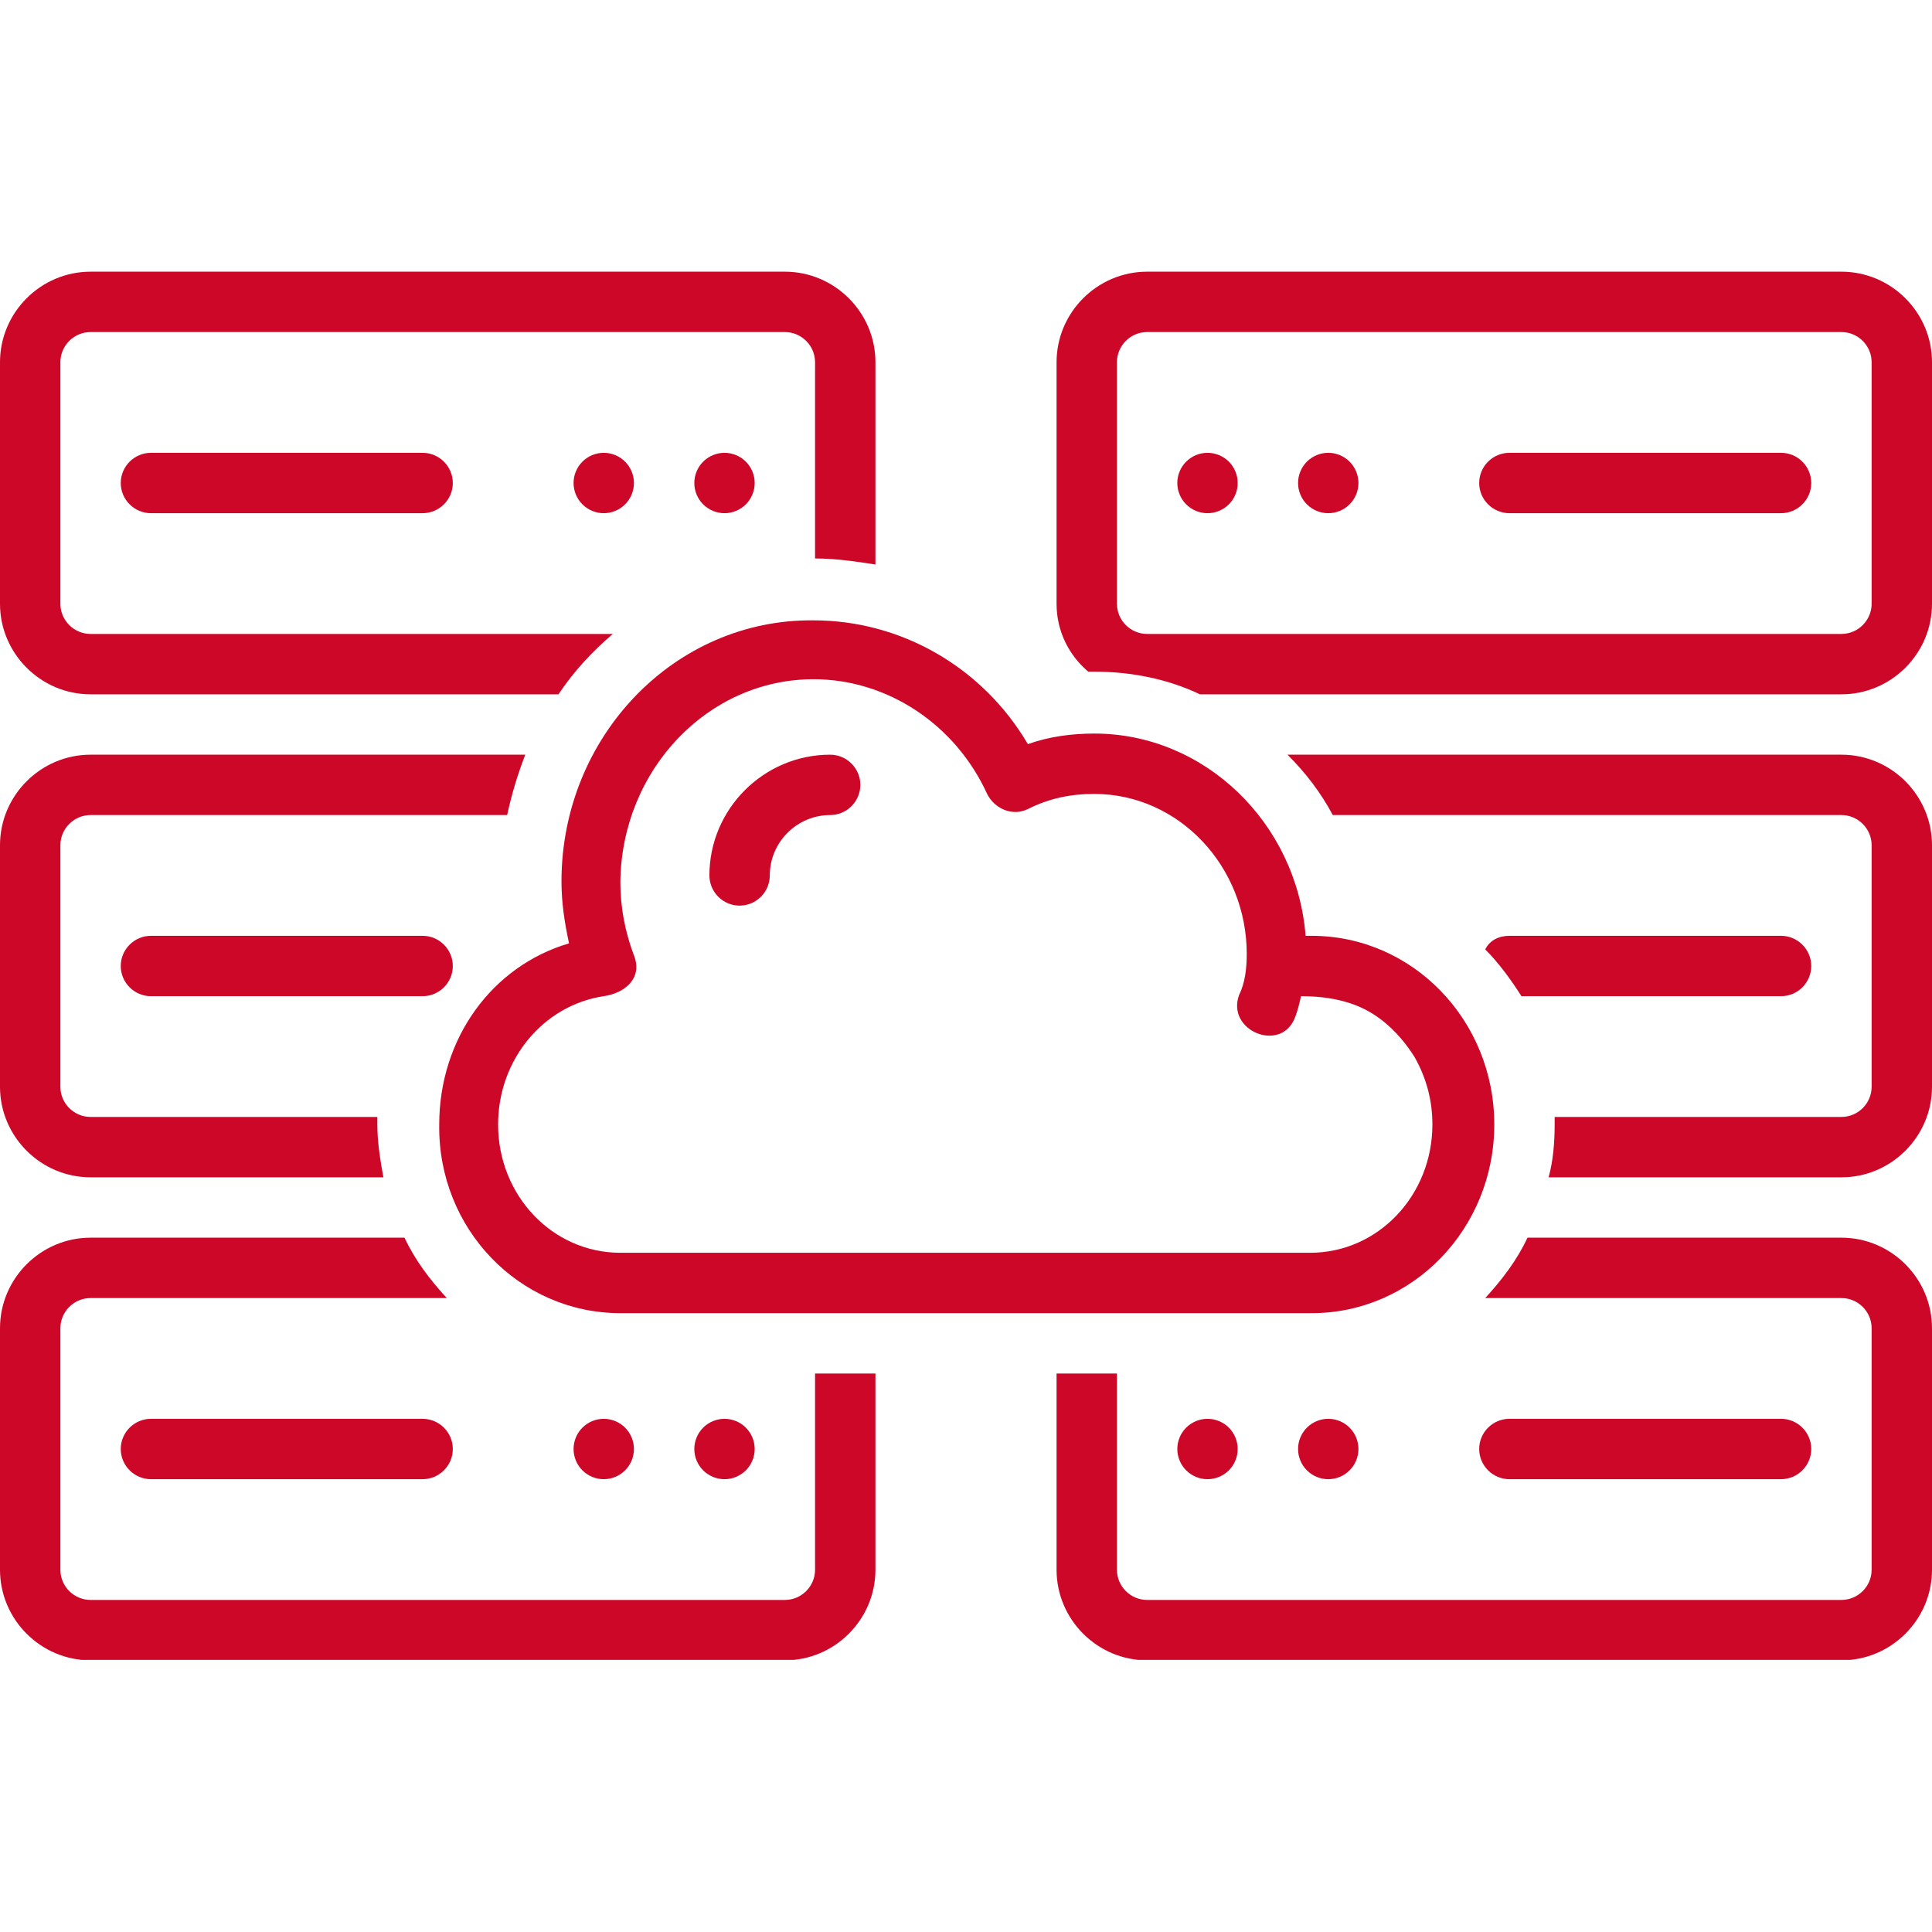
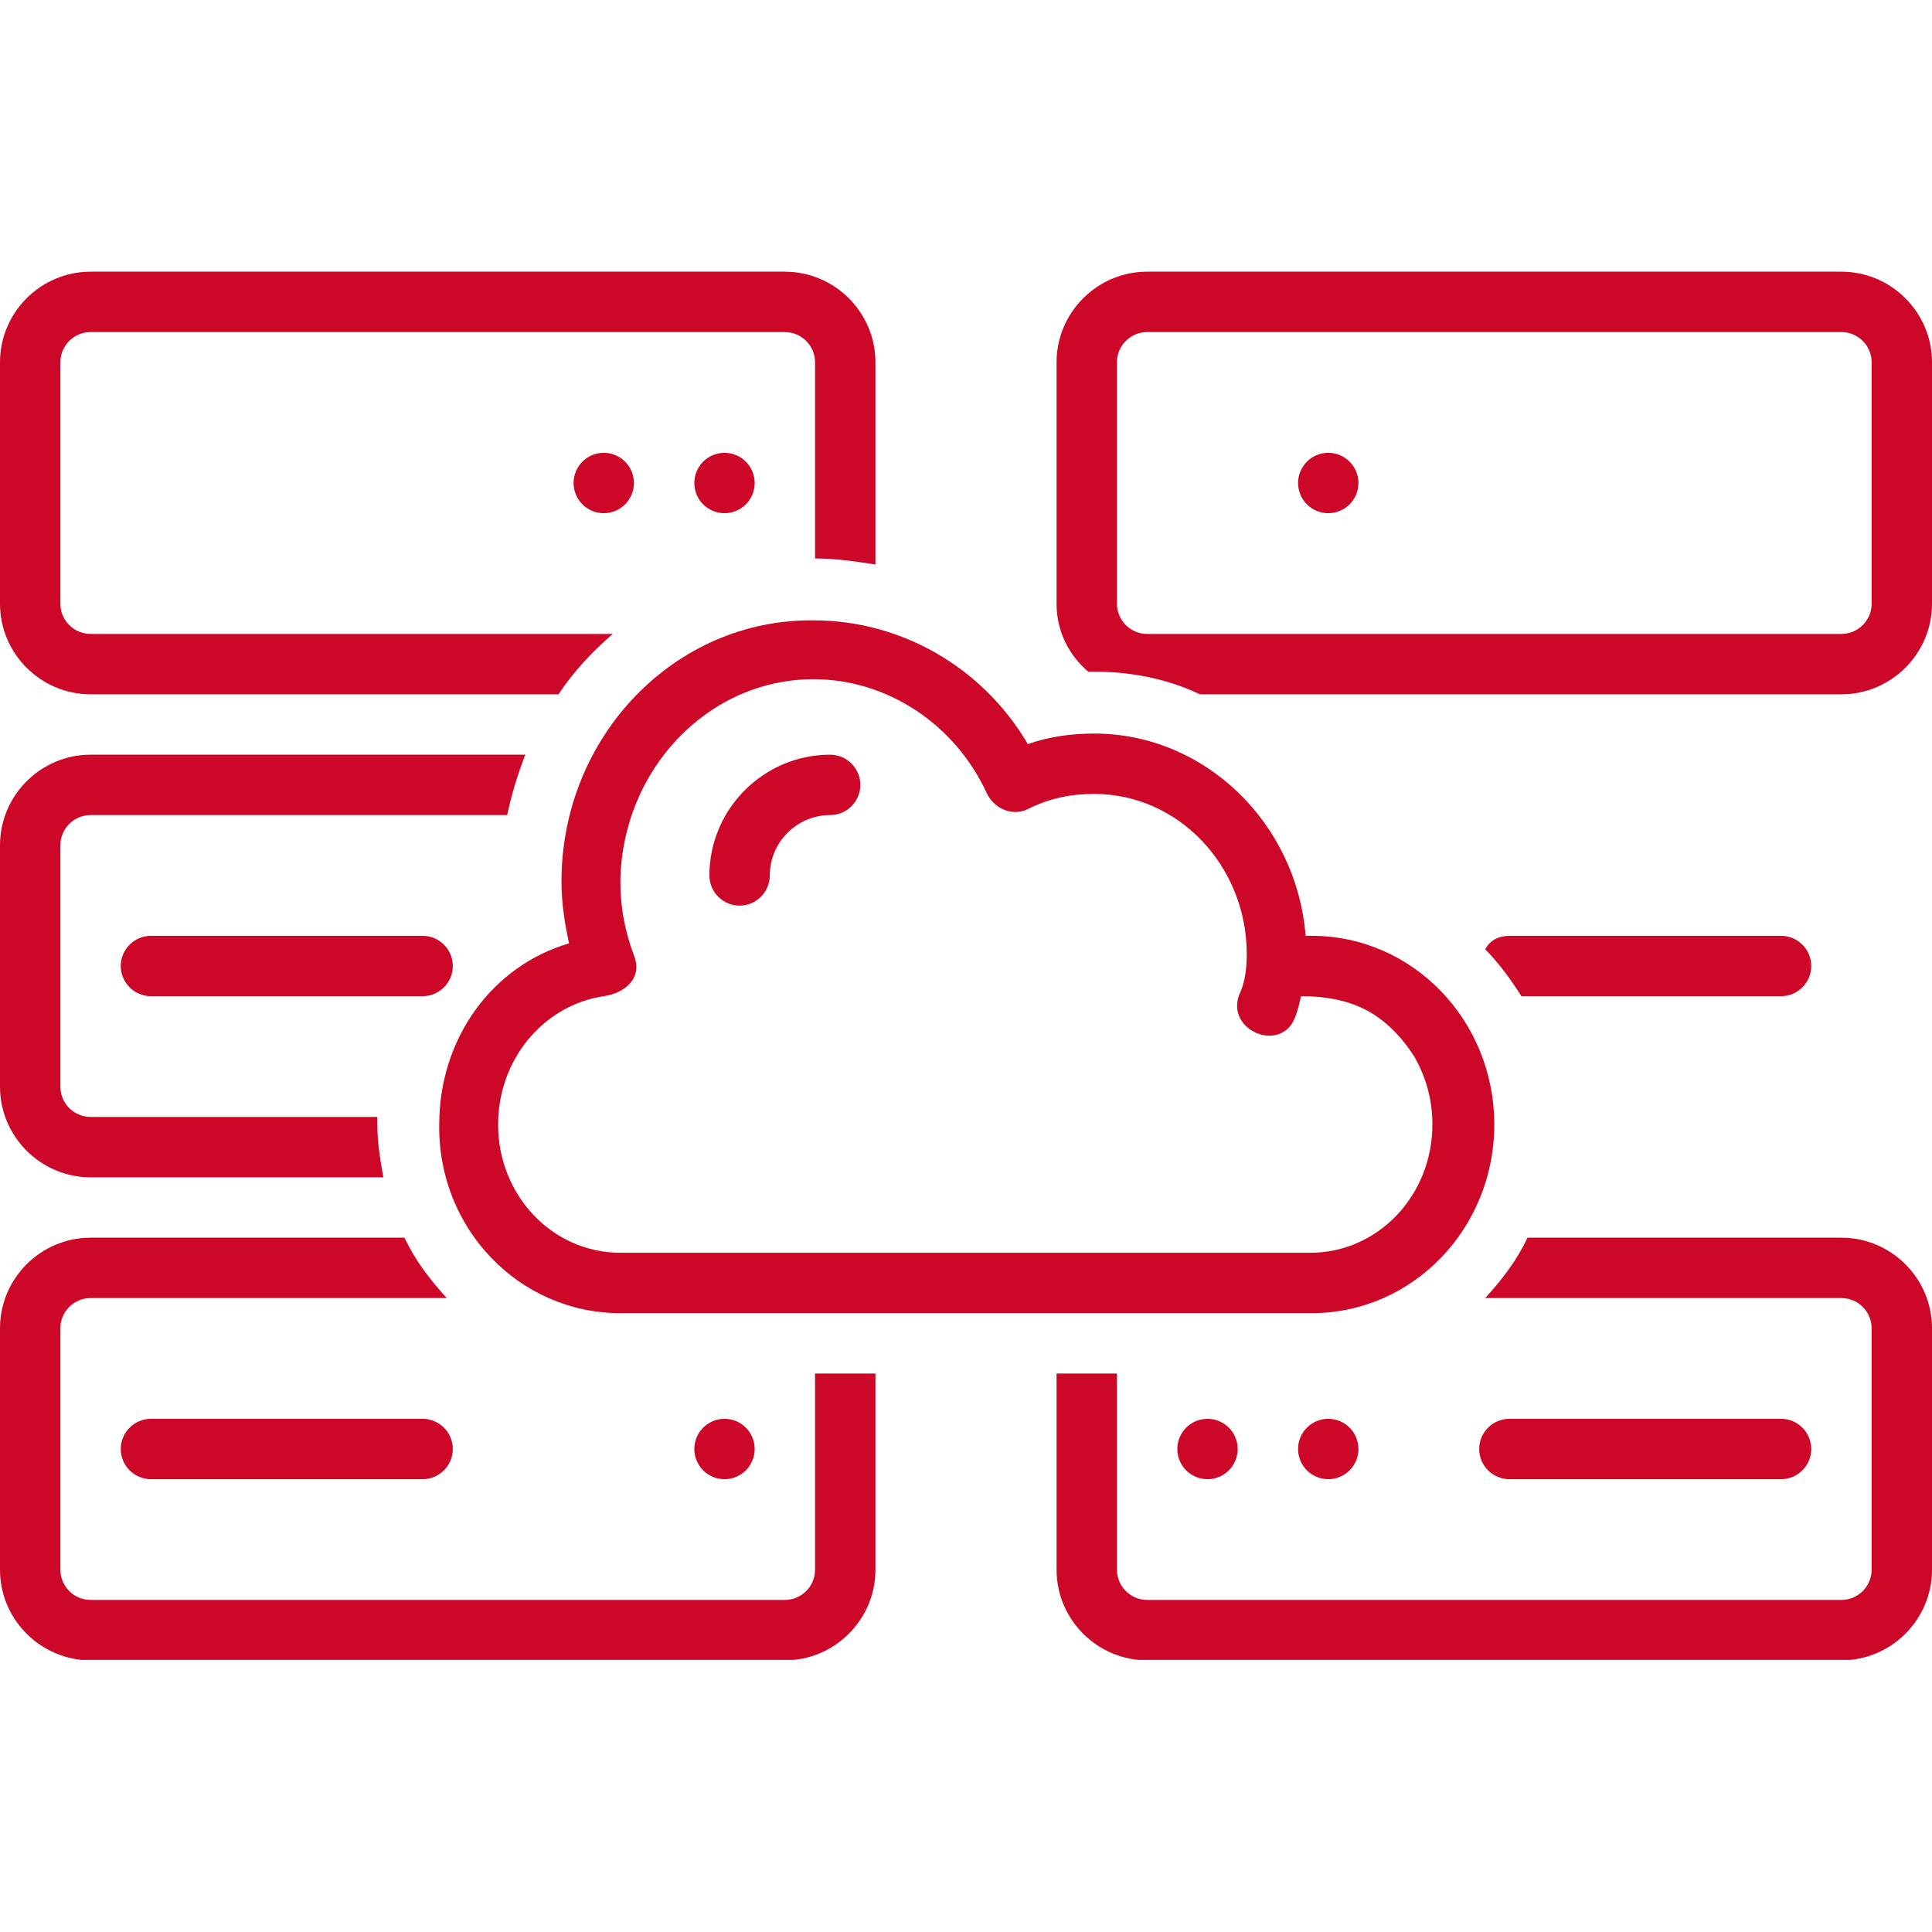
<svg xmlns="http://www.w3.org/2000/svg" width="1080" zoomAndPan="magnify" viewBox="0 0 810 810" height="1080" preserveAspectRatio="xMidYMid meet" version="1.0">
  <defs>
    <clipPath id="d4075d014d">
      <path d="M 0 113.906 L 368 113.906 L 368 292 L 0 292 Z M 0 113.906 " clip-rule="nonzero" />
    </clipPath>
    <clipPath id="8b4d9fd6cb">
      <path d="M 442 518 L 810 518 L 810 695.906 L 442 695.906 Z M 442 518 " clip-rule="nonzero" />
    </clipPath>
    <clipPath id="2fc5d2fe52">
      <path d="M 0 518 L 368 518 L 368 695.906 L 0 695.906 Z M 0 518 " clip-rule="nonzero" />
    </clipPath>
    <clipPath id="b0ec87e665">
      <path d="M 442 113.906 L 810 113.906 L 810 292 L 442 292 Z M 442 113.906 " clip-rule="nonzero" />
    </clipPath>
  </defs>
  <rect x="-81" width="972" fill="#ffffff" y="-81" height="972" fill-opacity="1" />
  <rect x="-81" width="972" fill="#ffffff" y="-81" height="972" fill-opacity="1" />
  <path fill="#cd0728" d="M 316.406 202.5 C 316.406 203.332 316.324 204.152 316.164 204.969 C 316 205.785 315.762 206.574 315.441 207.344 C 315.125 208.109 314.734 208.84 314.273 209.531 C 313.812 210.223 313.285 210.863 312.699 211.449 C 312.113 212.035 311.473 212.562 310.781 213.023 C 310.09 213.484 309.359 213.875 308.594 214.191 C 307.824 214.512 307.035 214.75 306.219 214.914 C 305.402 215.074 304.582 215.156 303.75 215.156 C 302.918 215.156 302.098 215.074 301.281 214.914 C 300.465 214.75 299.676 214.512 298.906 214.191 C 298.141 213.875 297.41 213.484 296.719 213.023 C 296.027 212.562 295.387 212.035 294.801 211.449 C 294.215 210.863 293.688 210.223 293.227 209.531 C 292.766 208.84 292.375 208.109 292.059 207.344 C 291.738 206.574 291.5 205.785 291.336 204.969 C 291.176 204.152 291.094 203.332 291.094 202.5 C 291.094 201.668 291.176 200.848 291.336 200.031 C 291.5 199.215 291.738 198.426 292.059 197.656 C 292.375 196.891 292.766 196.16 293.227 195.469 C 293.688 194.777 294.215 194.137 294.801 193.551 C 295.387 192.965 296.027 192.438 296.719 191.977 C 297.41 191.516 298.141 191.125 298.906 190.809 C 299.676 190.488 300.465 190.25 301.281 190.086 C 302.098 189.926 302.918 189.844 303.75 189.844 C 304.582 189.844 305.402 189.926 306.219 190.086 C 307.035 190.25 307.824 190.488 308.594 190.809 C 309.359 191.125 310.09 191.516 310.781 191.977 C 311.473 192.438 312.113 192.965 312.699 193.551 C 313.285 194.137 313.812 194.777 314.273 195.469 C 314.734 196.16 315.125 196.891 315.441 197.656 C 315.762 198.426 316 199.215 316.164 200.031 C 316.324 200.848 316.406 201.668 316.406 202.5 Z M 316.406 202.5 " fill-opacity="1" fill-rule="nonzero" />
  <path fill="#cd0728" d="M 265.781 202.5 C 265.781 203.332 265.699 204.152 265.539 204.969 C 265.375 205.785 265.137 206.574 264.816 207.344 C 264.5 208.109 264.109 208.84 263.648 209.531 C 263.188 210.223 262.66 210.863 262.074 211.449 C 261.488 212.035 260.848 212.562 260.156 213.023 C 259.465 213.484 258.734 213.875 257.969 214.191 C 257.199 214.512 256.41 214.75 255.594 214.914 C 254.777 215.074 253.957 215.156 253.125 215.156 C 252.293 215.156 251.473 215.074 250.656 214.914 C 249.84 214.75 249.051 214.512 248.281 214.191 C 247.516 213.875 246.785 213.484 246.094 213.023 C 245.402 212.562 244.762 212.035 244.176 211.449 C 243.59 210.863 243.062 210.223 242.602 209.531 C 242.141 208.84 241.75 208.109 241.434 207.344 C 241.113 206.574 240.875 205.785 240.711 204.969 C 240.551 204.152 240.469 203.332 240.469 202.5 C 240.469 201.668 240.551 200.848 240.711 200.031 C 240.875 199.215 241.113 198.426 241.434 197.656 C 241.75 196.891 242.141 196.16 242.602 195.469 C 243.062 194.777 243.59 194.137 244.176 193.551 C 244.762 192.965 245.402 192.438 246.094 191.977 C 246.785 191.516 247.516 191.125 248.281 190.809 C 249.051 190.488 249.84 190.25 250.656 190.086 C 251.473 189.926 252.293 189.844 253.125 189.844 C 253.957 189.844 254.777 189.926 255.594 190.086 C 256.41 190.25 257.199 190.488 257.969 190.809 C 258.734 191.125 259.465 191.516 260.156 191.977 C 260.848 192.438 261.488 192.965 262.074 193.551 C 262.66 194.137 263.188 194.777 263.648 195.469 C 264.109 196.16 264.5 196.891 264.816 197.656 C 265.137 198.426 265.375 199.215 265.539 200.031 C 265.699 200.848 265.781 201.668 265.781 202.5 Z M 265.781 202.5 " fill-opacity="1" fill-rule="nonzero" />
-   <path fill="#cd0728" d="M 63.281 189.844 C 56.32 189.844 50.625 195.539 50.625 202.5 C 50.625 209.461 56.32 215.156 63.281 215.156 L 177.188 215.156 C 184.148 215.156 189.844 209.461 189.844 202.5 C 189.844 195.539 184.148 189.844 177.188 189.844 Z M 63.281 189.844 " fill-opacity="1" fill-rule="nonzero" />
  <path fill="#cd0728" d="M 177.188 392.344 L 63.281 392.344 C 56.32 392.344 50.625 398.039 50.625 405 C 50.625 411.961 56.32 417.656 63.281 417.656 L 177.188 417.656 C 184.148 417.656 189.844 411.961 189.844 405 C 189.844 398.039 184.148 392.344 177.188 392.344 Z M 177.188 392.344 " fill-opacity="1" fill-rule="nonzero" />
  <path fill="#cd0728" d="M 316.406 607.5 C 316.406 608.332 316.324 609.152 316.164 609.969 C 316 610.785 315.762 611.574 315.441 612.344 C 315.125 613.109 314.734 613.84 314.273 614.531 C 313.812 615.223 313.285 615.863 312.699 616.449 C 312.113 617.035 311.473 617.562 310.781 618.023 C 310.09 618.484 309.359 618.875 308.594 619.191 C 307.824 619.512 307.035 619.75 306.219 619.914 C 305.402 620.074 304.582 620.156 303.75 620.156 C 302.918 620.156 302.098 620.074 301.281 619.914 C 300.465 619.75 299.676 619.512 298.906 619.191 C 298.141 618.875 297.41 618.484 296.719 618.023 C 296.027 617.562 295.387 617.035 294.801 616.449 C 294.215 615.863 293.688 615.223 293.227 614.531 C 292.766 613.84 292.375 613.109 292.059 612.344 C 291.738 611.574 291.5 610.785 291.336 609.969 C 291.176 609.152 291.094 608.332 291.094 607.5 C 291.094 606.668 291.176 605.848 291.336 605.031 C 291.5 604.215 291.738 603.426 292.059 602.656 C 292.375 601.891 292.766 601.16 293.227 600.469 C 293.688 599.777 294.215 599.137 294.801 598.551 C 295.387 597.965 296.027 597.438 296.719 596.977 C 297.41 596.516 298.141 596.125 298.906 595.809 C 299.676 595.488 300.465 595.25 301.281 595.086 C 302.098 594.926 302.918 594.844 303.75 594.844 C 304.582 594.844 305.402 594.926 306.219 595.086 C 307.035 595.25 307.824 595.488 308.594 595.809 C 309.359 596.125 310.09 596.516 310.781 596.977 C 311.473 597.438 312.113 597.965 312.699 598.551 C 313.285 599.137 313.812 599.777 314.273 600.469 C 314.734 601.16 315.125 601.891 315.441 602.656 C 315.762 603.426 316 604.215 316.164 605.031 C 316.324 605.848 316.406 606.668 316.406 607.5 Z M 316.406 607.5 " fill-opacity="1" fill-rule="nonzero" />
-   <path fill="#cd0728" d="M 265.781 607.5 C 265.781 608.332 265.699 609.152 265.539 609.969 C 265.375 610.785 265.137 611.574 264.816 612.344 C 264.5 613.109 264.109 613.84 263.648 614.531 C 263.188 615.223 262.66 615.863 262.074 616.449 C 261.488 617.035 260.848 617.562 260.156 618.023 C 259.465 618.484 258.734 618.875 257.969 619.191 C 257.199 619.512 256.41 619.75 255.594 619.914 C 254.777 620.074 253.957 620.156 253.125 620.156 C 252.293 620.156 251.473 620.074 250.656 619.914 C 249.84 619.75 249.051 619.512 248.281 619.191 C 247.516 618.875 246.785 618.484 246.094 618.023 C 245.402 617.562 244.762 617.035 244.176 616.449 C 243.59 615.863 243.062 615.223 242.602 614.531 C 242.141 613.84 241.75 613.109 241.434 612.344 C 241.113 611.574 240.875 610.785 240.711 609.969 C 240.551 609.152 240.469 608.332 240.469 607.5 C 240.469 606.668 240.551 605.848 240.711 605.031 C 240.875 604.215 241.113 603.426 241.434 602.656 C 241.75 601.891 242.141 601.16 242.602 600.469 C 243.062 599.777 243.59 599.137 244.176 598.551 C 244.762 597.965 245.402 597.438 246.094 596.977 C 246.785 596.516 247.516 596.125 248.281 595.809 C 249.051 595.488 249.84 595.25 250.656 595.086 C 251.473 594.926 252.293 594.844 253.125 594.844 C 253.957 594.844 254.777 594.926 255.594 595.086 C 256.41 595.25 257.199 595.488 257.969 595.809 C 258.734 596.125 259.465 596.516 260.156 596.977 C 260.848 597.438 261.488 597.965 262.074 598.551 C 262.66 599.137 263.188 599.777 263.648 600.469 C 264.109 601.16 264.5 601.891 264.816 602.656 C 265.137 603.426 265.375 604.215 265.539 605.031 C 265.699 605.848 265.781 606.668 265.781 607.5 Z M 265.781 607.5 " fill-opacity="1" fill-rule="nonzero" />
  <path fill="#cd0728" d="M 177.188 594.844 L 63.281 594.844 C 56.32 594.844 50.625 600.539 50.625 607.5 C 50.625 614.461 56.32 620.156 63.281 620.156 L 177.188 620.156 C 184.148 620.156 189.844 614.461 189.844 607.5 C 189.844 600.539 184.148 594.844 177.188 594.844 Z M 177.188 594.844 " fill-opacity="1" fill-rule="nonzero" />
-   <path fill="#cd0728" d="M 518.906 202.5 C 518.906 203.332 518.824 204.152 518.664 204.969 C 518.5 205.785 518.262 206.574 517.941 207.344 C 517.625 208.109 517.234 208.84 516.773 209.531 C 516.312 210.223 515.785 210.863 515.199 211.449 C 514.613 212.035 513.973 212.562 513.281 213.023 C 512.59 213.484 511.859 213.875 511.094 214.191 C 510.324 214.512 509.535 214.75 508.719 214.914 C 507.902 215.074 507.082 215.156 506.25 215.156 C 505.418 215.156 504.598 215.074 503.781 214.914 C 502.965 214.75 502.176 214.512 501.406 214.191 C 500.641 213.875 499.91 213.484 499.219 213.023 C 498.527 212.562 497.887 212.035 497.301 211.449 C 496.715 210.863 496.188 210.223 495.727 209.531 C 495.266 208.84 494.875 208.109 494.559 207.344 C 494.238 206.574 494 205.785 493.836 204.969 C 493.676 204.152 493.594 203.332 493.594 202.5 C 493.594 201.668 493.676 200.848 493.836 200.031 C 494 199.215 494.238 198.426 494.559 197.656 C 494.875 196.891 495.266 196.16 495.727 195.469 C 496.188 194.777 496.715 194.137 497.301 193.551 C 497.887 192.965 498.527 192.438 499.219 191.977 C 499.91 191.516 500.641 191.125 501.406 190.809 C 502.176 190.488 502.965 190.25 503.781 190.086 C 504.598 189.926 505.418 189.844 506.25 189.844 C 507.082 189.844 507.902 189.926 508.719 190.086 C 509.535 190.25 510.324 190.488 511.094 190.809 C 511.859 191.125 512.59 191.516 513.281 191.977 C 513.973 192.438 514.613 192.965 515.199 193.551 C 515.785 194.137 516.312 194.777 516.773 195.469 C 517.234 196.16 517.625 196.891 517.941 197.656 C 518.262 198.426 518.5 199.215 518.664 200.031 C 518.824 200.848 518.906 201.668 518.906 202.5 Z M 518.906 202.5 " fill-opacity="1" fill-rule="nonzero" />
  <path fill="#cd0728" d="M 569.531 202.5 C 569.531 203.332 569.449 204.152 569.289 204.969 C 569.125 205.785 568.887 206.574 568.566 207.344 C 568.25 208.109 567.859 208.84 567.398 209.531 C 566.938 210.223 566.41 210.863 565.824 211.449 C 565.238 212.035 564.598 212.562 563.906 213.023 C 563.215 213.484 562.484 213.875 561.719 214.191 C 560.949 214.512 560.16 214.75 559.344 214.914 C 558.527 215.074 557.707 215.156 556.875 215.156 C 556.043 215.156 555.223 215.074 554.406 214.914 C 553.59 214.75 552.801 214.512 552.031 214.191 C 551.266 213.875 550.535 213.484 549.844 213.023 C 549.152 212.562 548.512 212.035 547.926 211.449 C 547.34 210.863 546.812 210.223 546.352 209.531 C 545.891 208.84 545.5 208.109 545.184 207.344 C 544.863 206.574 544.625 205.785 544.461 204.969 C 544.301 204.152 544.219 203.332 544.219 202.5 C 544.219 201.668 544.301 200.848 544.461 200.031 C 544.625 199.215 544.863 198.426 545.184 197.656 C 545.5 196.891 545.891 196.16 546.352 195.469 C 546.812 194.777 547.34 194.137 547.926 193.551 C 548.512 192.965 549.152 192.438 549.844 191.977 C 550.535 191.516 551.266 191.125 552.031 190.809 C 552.801 190.488 553.59 190.25 554.406 190.086 C 555.223 189.926 556.043 189.844 556.875 189.844 C 557.707 189.844 558.527 189.926 559.344 190.086 C 560.16 190.25 560.949 190.488 561.719 190.809 C 562.484 191.125 563.215 191.516 563.906 191.977 C 564.598 192.438 565.238 192.965 565.824 193.551 C 566.41 194.137 566.938 194.777 567.398 195.469 C 567.859 196.16 568.25 196.891 568.566 197.656 C 568.887 198.426 569.125 199.215 569.289 200.031 C 569.449 200.848 569.531 201.668 569.531 202.5 Z M 569.531 202.5 " fill-opacity="1" fill-rule="nonzero" />
-   <path fill="#cd0728" d="M 746.719 189.844 L 632.812 189.844 C 625.852 189.844 620.156 195.539 620.156 202.5 C 620.156 209.461 625.852 215.156 632.812 215.156 L 746.719 215.156 C 753.68 215.156 759.375 209.461 759.375 202.5 C 759.375 195.539 753.68 189.844 746.719 189.844 Z M 746.719 189.844 " fill-opacity="1" fill-rule="nonzero" />
  <path fill="#cd0728" d="M 518.906 607.5 C 518.906 608.332 518.824 609.152 518.664 609.969 C 518.5 610.785 518.262 611.574 517.941 612.344 C 517.625 613.109 517.234 613.84 516.773 614.531 C 516.312 615.223 515.785 615.863 515.199 616.449 C 514.613 617.035 513.973 617.562 513.281 618.023 C 512.59 618.484 511.859 618.875 511.094 619.191 C 510.324 619.512 509.535 619.75 508.719 619.914 C 507.902 620.074 507.082 620.156 506.25 620.156 C 505.418 620.156 504.598 620.074 503.781 619.914 C 502.965 619.75 502.176 619.512 501.406 619.191 C 500.641 618.875 499.91 618.484 499.219 618.023 C 498.527 617.562 497.887 617.035 497.301 616.449 C 496.715 615.863 496.188 615.223 495.727 614.531 C 495.266 613.84 494.875 613.109 494.559 612.344 C 494.238 611.574 494 610.785 493.836 609.969 C 493.676 609.152 493.594 608.332 493.594 607.5 C 493.594 606.668 493.676 605.848 493.836 605.031 C 494 604.215 494.238 603.426 494.559 602.656 C 494.875 601.891 495.266 601.16 495.727 600.469 C 496.188 599.777 496.715 599.137 497.301 598.551 C 497.887 597.965 498.527 597.438 499.219 596.977 C 499.91 596.516 500.641 596.125 501.406 595.809 C 502.176 595.488 502.965 595.25 503.781 595.086 C 504.598 594.926 505.418 594.844 506.25 594.844 C 507.082 594.844 507.902 594.926 508.719 595.086 C 509.535 595.25 510.324 595.488 511.094 595.809 C 511.859 596.125 512.59 596.516 513.281 596.977 C 513.973 597.438 514.613 597.965 515.199 598.551 C 515.785 599.137 516.312 599.777 516.773 600.469 C 517.234 601.16 517.625 601.891 517.941 602.656 C 518.262 603.426 518.5 604.215 518.664 605.031 C 518.824 605.848 518.906 606.668 518.906 607.5 Z M 518.906 607.5 " fill-opacity="1" fill-rule="nonzero" />
  <path fill="#cd0728" d="M 569.531 607.5 C 569.531 608.332 569.449 609.152 569.289 609.969 C 569.125 610.785 568.887 611.574 568.566 612.344 C 568.25 613.109 567.859 613.84 567.398 614.531 C 566.938 615.223 566.41 615.863 565.824 616.449 C 565.238 617.035 564.598 617.562 563.906 618.023 C 563.215 618.484 562.484 618.875 561.719 619.191 C 560.949 619.512 560.16 619.75 559.344 619.914 C 558.527 620.074 557.707 620.156 556.875 620.156 C 556.043 620.156 555.223 620.074 554.406 619.914 C 553.59 619.75 552.801 619.512 552.031 619.191 C 551.266 618.875 550.535 618.484 549.844 618.023 C 549.152 617.562 548.512 617.035 547.926 616.449 C 547.34 615.863 546.812 615.223 546.352 614.531 C 545.891 613.84 545.5 613.109 545.184 612.344 C 544.863 611.574 544.625 610.785 544.461 609.969 C 544.301 609.152 544.219 608.332 544.219 607.5 C 544.219 606.668 544.301 605.848 544.461 605.031 C 544.625 604.215 544.863 603.426 545.184 602.656 C 545.5 601.891 545.891 601.16 546.352 600.469 C 546.812 599.777 547.34 599.137 547.926 598.551 C 548.512 597.965 549.152 597.438 549.844 596.977 C 550.535 596.516 551.266 596.125 552.031 595.809 C 552.801 595.488 553.59 595.25 554.406 595.086 C 555.223 594.926 556.043 594.844 556.875 594.844 C 557.707 594.844 558.527 594.926 559.344 595.086 C 560.16 595.25 560.949 595.488 561.719 595.809 C 562.484 596.125 563.215 596.516 563.906 596.977 C 564.598 597.438 565.238 597.965 565.824 598.551 C 566.41 599.137 566.938 599.777 567.398 600.469 C 567.859 601.16 568.25 601.891 568.566 602.656 C 568.887 603.426 569.125 604.215 569.289 605.031 C 569.449 605.848 569.531 606.668 569.531 607.5 Z M 569.531 607.5 " fill-opacity="1" fill-rule="nonzero" />
  <path fill="#cd0728" d="M 746.719 620.156 C 753.68 620.156 759.375 614.461 759.375 607.5 C 759.375 600.539 753.68 594.844 746.719 594.844 L 632.812 594.844 C 625.852 594.844 620.156 600.539 620.156 607.5 C 620.156 614.461 625.852 620.156 632.812 620.156 Z M 746.719 620.156 " fill-opacity="1" fill-rule="nonzero" />
  <path fill="#cd0728" d="M 37.969 493.594 L 160.734 493.594 C 159.469 486.633 158.203 479.039 158.203 471.445 C 158.203 470.18 158.203 469.547 158.203 468.281 L 37.969 468.281 C 31.008 468.281 25.312 462.586 25.312 455.625 L 25.312 354.375 C 25.312 347.414 31.008 341.719 37.969 341.719 L 212.625 341.719 C 214.523 332.859 217.055 324.633 220.219 316.406 L 37.969 316.406 C 17.086 316.406 0 333.492 0 354.375 L 0 455.625 C 0 476.508 17.086 493.594 37.969 493.594 Z M 37.969 493.594 " fill-opacity="1" fill-rule="nonzero" />
  <g clip-path="url(#d4075d014d)">
    <path fill="#cd0728" d="M 37.969 291.094 L 234.141 291.094 C 240.469 281.602 248.062 273.375 256.922 265.781 L 37.969 265.781 C 31.008 265.781 25.312 260.086 25.312 253.125 L 25.312 151.875 C 25.312 144.914 31.008 139.219 37.969 139.219 L 329.062 139.219 C 336.023 139.219 341.719 144.914 341.719 151.875 L 341.719 234.141 C 350.578 234.141 358.805 235.406 367.031 236.672 L 367.031 151.875 C 367.031 130.992 349.945 113.906 329.062 113.906 L 37.969 113.906 C 17.086 113.906 0 130.992 0 151.875 L 0 253.125 C 0 274.008 17.086 291.094 37.969 291.094 Z M 37.969 291.094 " fill-opacity="1" fill-rule="nonzero" />
  </g>
  <path fill="#cd0728" d="M 235.406 369.562 C 235.406 378.422 236.672 386.648 238.57 395.508 C 206.297 405 184.148 435.375 184.148 471.445 C 183.516 515.109 217.688 550.547 260.086 550.547 L 549.914 550.547 C 592.312 550.547 626.484 515.109 626.484 471.445 C 626.484 427.781 592.312 392.344 549.914 392.344 L 547.383 392.344 C 543.586 344.883 504.984 307.547 458.789 307.547 C 449.297 307.547 439.805 308.812 430.945 311.977 C 411.961 279.703 377.789 260.086 341.086 260.086 C 282.867 259.453 235.406 308.812 235.406 369.562 Z M 413.859 332.859 C 417.023 339.188 424.617 342.352 430.945 339.188 C 439.805 334.758 448.664 332.859 458.789 332.859 C 494.227 332.859 522.703 363.234 522.703 399.938 C 522.703 405.633 522.07 411.961 519.539 417.023 C 513.844 432.211 537.258 441.703 542.953 426.516 C 544.219 423.352 544.852 420.188 545.484 417.656 C 556.242 417.656 567 419.555 575.859 425.25 C 582.82 429.68 588.516 436.008 592.945 442.969 C 598.008 451.828 600.539 461.32 600.539 471.445 C 600.539 501.188 577.758 525.234 549.281 525.234 L 260.086 525.234 C 231.609 525.234 208.828 501.188 208.828 471.445 C 208.828 444.234 227.812 421.453 253.125 417.656 C 261.984 416.391 269.578 410.062 265.781 400.57 C 261.984 390.445 260.086 380.32 260.086 369.562 C 260.719 322.734 296.789 284.766 341.086 284.766 C 372.094 284.766 400.57 303.75 413.859 332.859 Z M 413.859 332.859 " fill-opacity="1" fill-rule="nonzero" />
  <path fill="#cd0728" d="M 297.422 367.031 C 297.422 373.992 303.117 379.688 310.078 379.688 C 317.039 379.688 322.734 373.992 322.734 367.031 C 322.734 353.109 334.125 341.719 348.047 341.719 C 355.008 341.719 360.703 336.023 360.703 329.062 C 360.703 322.102 355.008 316.406 348.047 316.406 C 320.203 316.406 297.422 339.188 297.422 367.031 Z M 297.422 367.031 " fill-opacity="1" fill-rule="nonzero" />
  <path fill="#cd0728" d="M 746.719 417.656 C 753.68 417.656 759.375 411.961 759.375 405 C 759.375 398.039 753.68 392.344 746.719 392.344 L 632.812 392.344 C 628.383 392.344 624.586 394.242 622.688 398.039 C 628.383 403.734 633.445 410.695 637.875 417.656 Z M 746.719 417.656 " fill-opacity="1" fill-rule="nonzero" />
-   <path fill="#cd0728" d="M 772.031 316.406 L 539.789 316.406 C 547.383 324 553.711 332.227 558.773 341.719 L 772.031 341.719 C 778.992 341.719 784.688 347.414 784.688 354.375 L 784.688 455.625 C 784.688 462.586 778.992 468.281 772.031 468.281 L 651.797 468.281 C 651.797 469.547 651.797 470.18 651.797 471.445 C 651.797 479.039 651.164 486.633 649.266 493.594 L 772.031 493.594 C 792.914 493.594 810 476.508 810 455.625 L 810 354.375 C 810 333.492 792.914 316.406 772.031 316.406 Z M 772.031 316.406 " fill-opacity="1" fill-rule="nonzero" />
  <g clip-path="url(#8b4d9fd6cb)">
    <path fill="#cd0728" d="M 772.031 518.906 L 640.406 518.906 C 635.977 528.398 629.648 536.625 622.688 544.219 L 772.031 544.219 C 778.992 544.219 784.688 549.914 784.688 556.875 L 784.688 658.125 C 784.688 665.086 778.992 670.781 772.031 670.781 L 480.938 670.781 C 473.977 670.781 468.281 665.086 468.281 658.125 L 468.281 575.859 L 442.969 575.859 L 442.969 658.125 C 442.969 679.008 460.055 696.094 480.938 696.094 L 772.031 696.094 C 792.914 696.094 810 679.008 810 658.125 L 810 556.875 C 810 535.992 792.914 518.906 772.031 518.906 Z M 772.031 518.906 " fill-opacity="1" fill-rule="nonzero" />
  </g>
  <g clip-path="url(#2fc5d2fe52)">
    <path fill="#cd0728" d="M 341.719 658.125 C 341.719 665.086 336.023 670.781 329.062 670.781 L 37.969 670.781 C 31.008 670.781 25.312 665.086 25.312 658.125 L 25.312 556.875 C 25.312 549.914 31.008 544.219 37.969 544.219 L 187.312 544.219 C 180.352 536.625 174.023 528.398 169.594 518.906 L 37.969 518.906 C 17.086 518.906 0 535.992 0 556.875 L 0 658.125 C 0 679.008 17.086 696.094 37.969 696.094 L 329.062 696.094 C 349.945 696.094 367.031 679.008 367.031 658.125 L 367.031 575.859 L 341.719 575.859 Z M 341.719 658.125 " fill-opacity="1" fill-rule="nonzero" />
  </g>
  <g clip-path="url(#b0ec87e665)">
    <path fill="#cd0728" d="M 772.031 113.906 L 480.938 113.906 C 460.055 113.906 442.969 130.992 442.969 151.875 L 442.969 253.125 C 442.969 264.516 448.031 274.641 456.258 281.602 C 456.891 281.602 458.156 281.602 458.789 281.602 C 474.609 281.602 489.797 284.766 503.086 291.094 L 772.031 291.094 C 792.914 291.094 810 274.008 810 253.125 L 810 151.875 C 810 130.992 792.914 113.906 772.031 113.906 Z M 784.688 253.125 C 784.688 260.086 778.992 265.781 772.031 265.781 L 480.938 265.781 C 473.977 265.781 468.281 260.086 468.281 253.125 L 468.281 151.875 C 468.281 144.914 473.977 139.219 480.938 139.219 L 772.031 139.219 C 778.992 139.219 784.688 144.914 784.688 151.875 Z M 784.688 253.125 " fill-opacity="1" fill-rule="nonzero" />
  </g>
</svg>